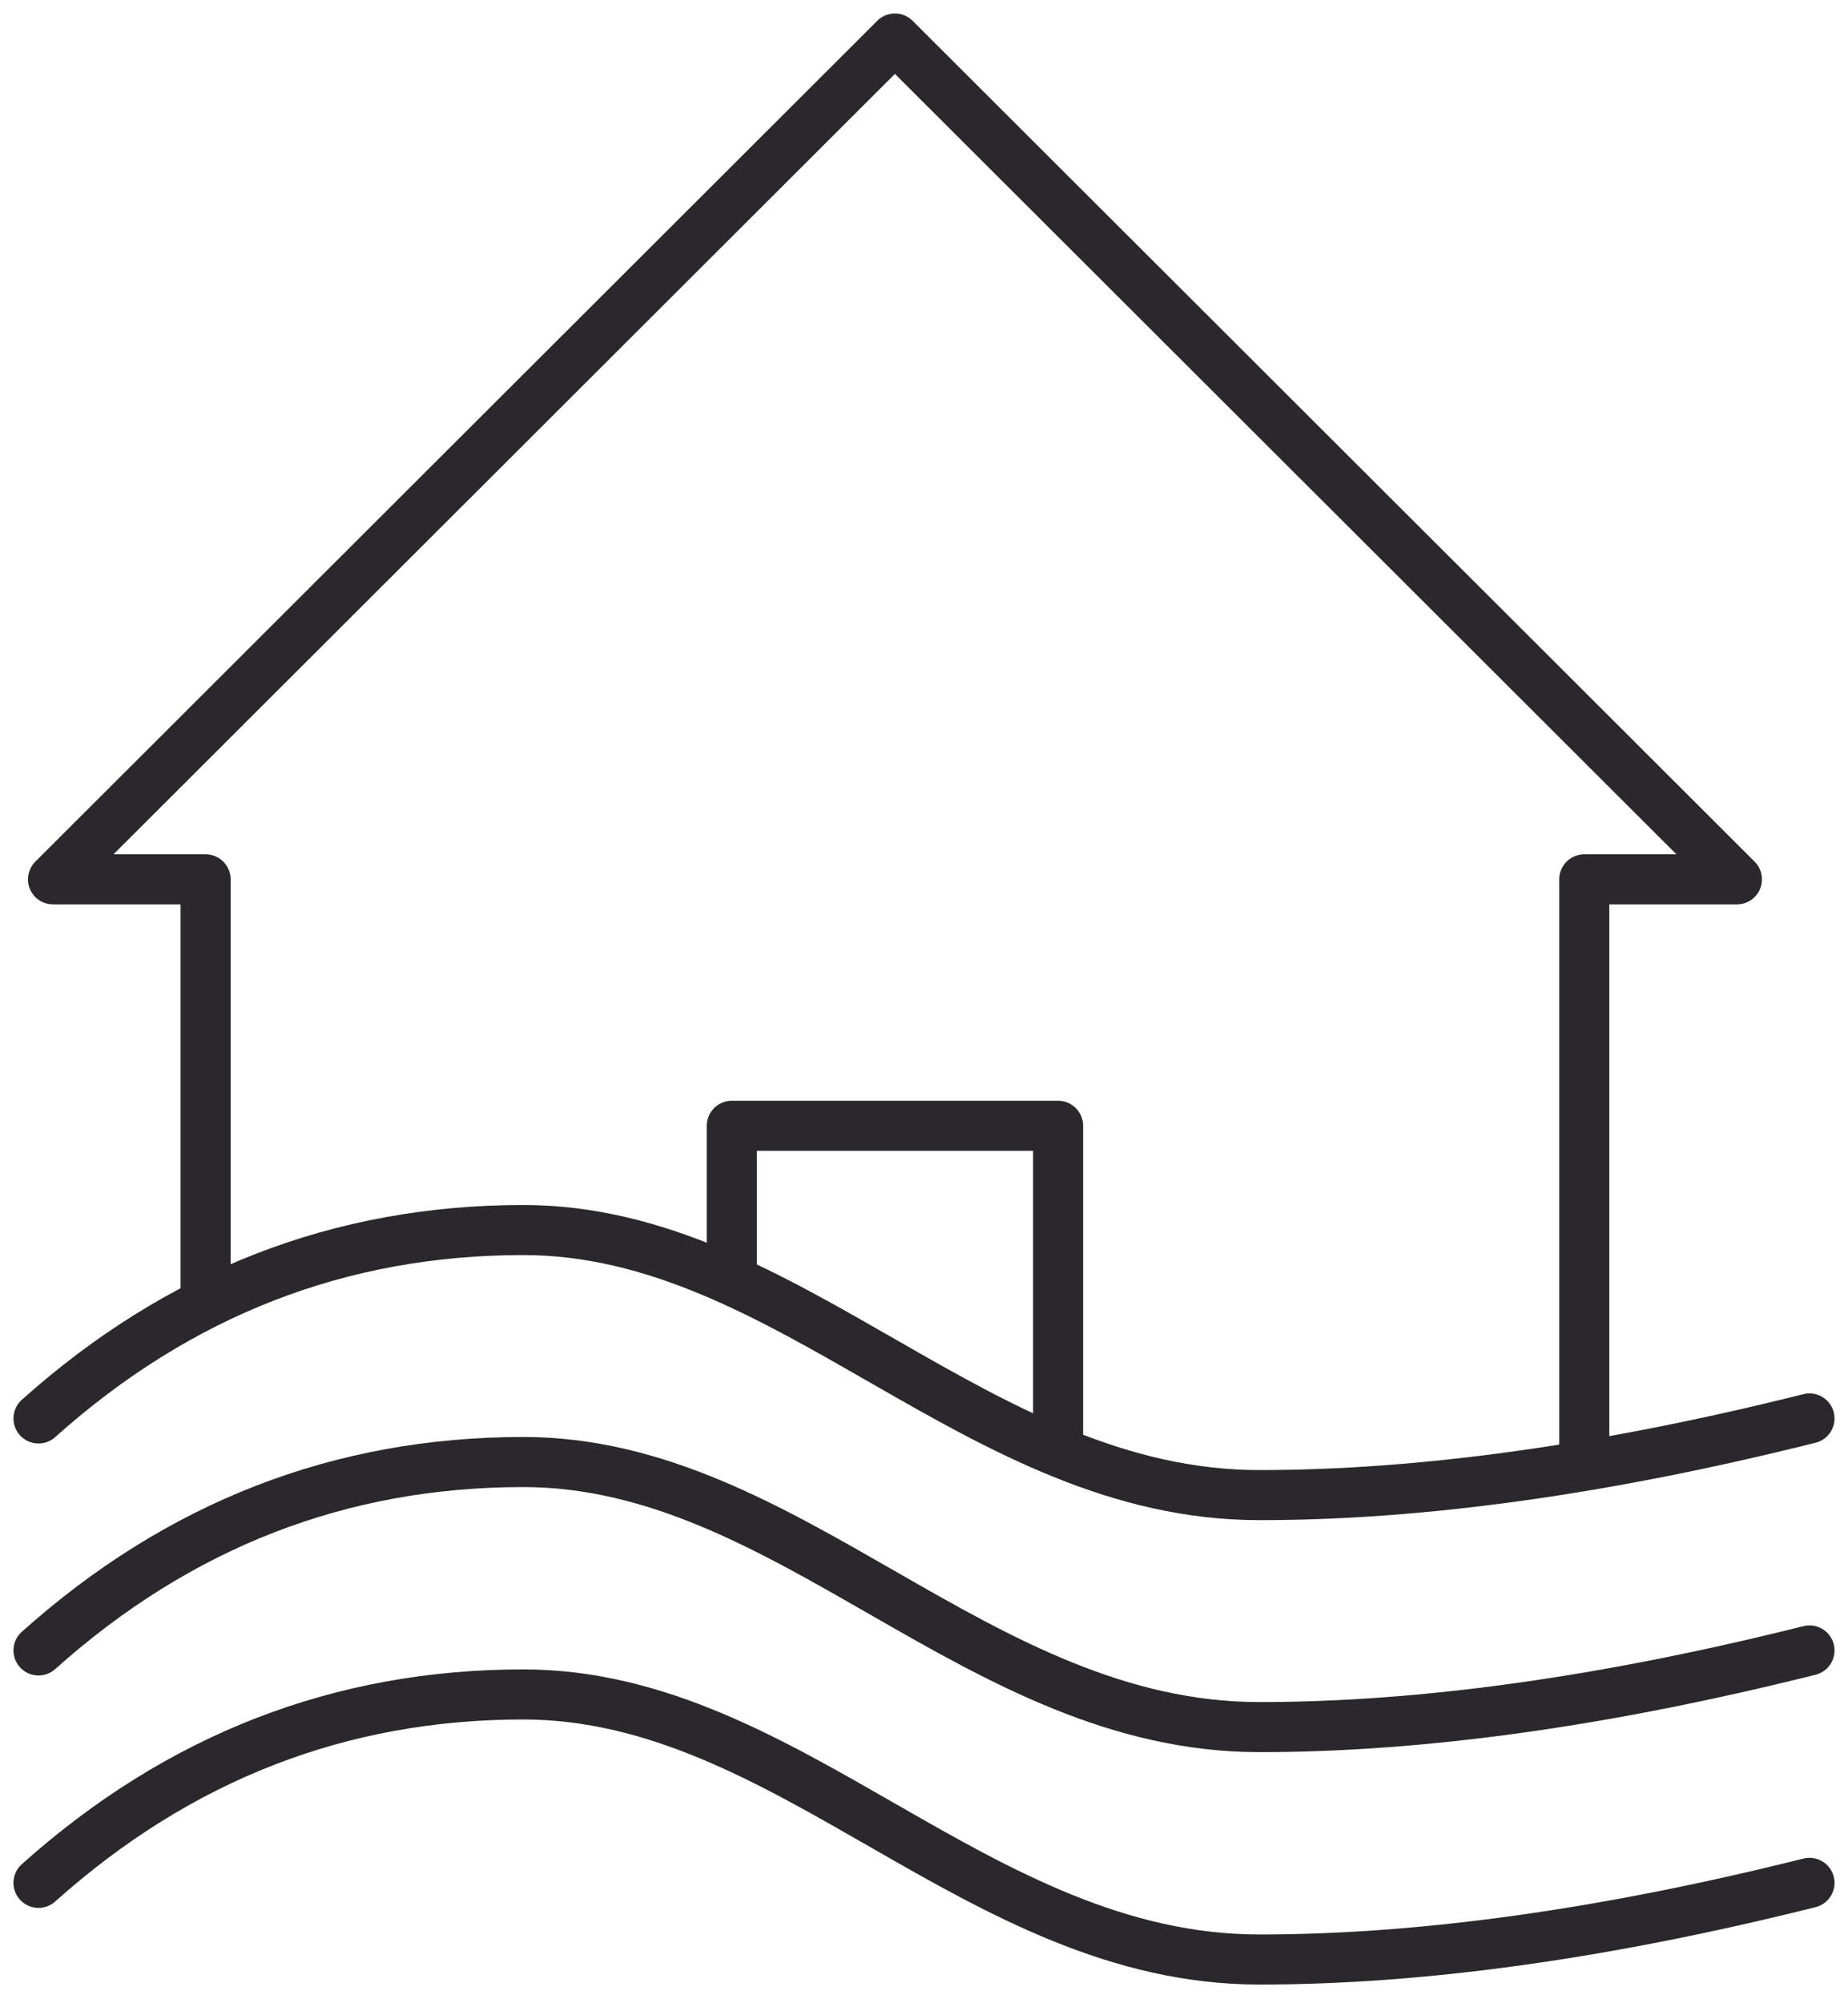
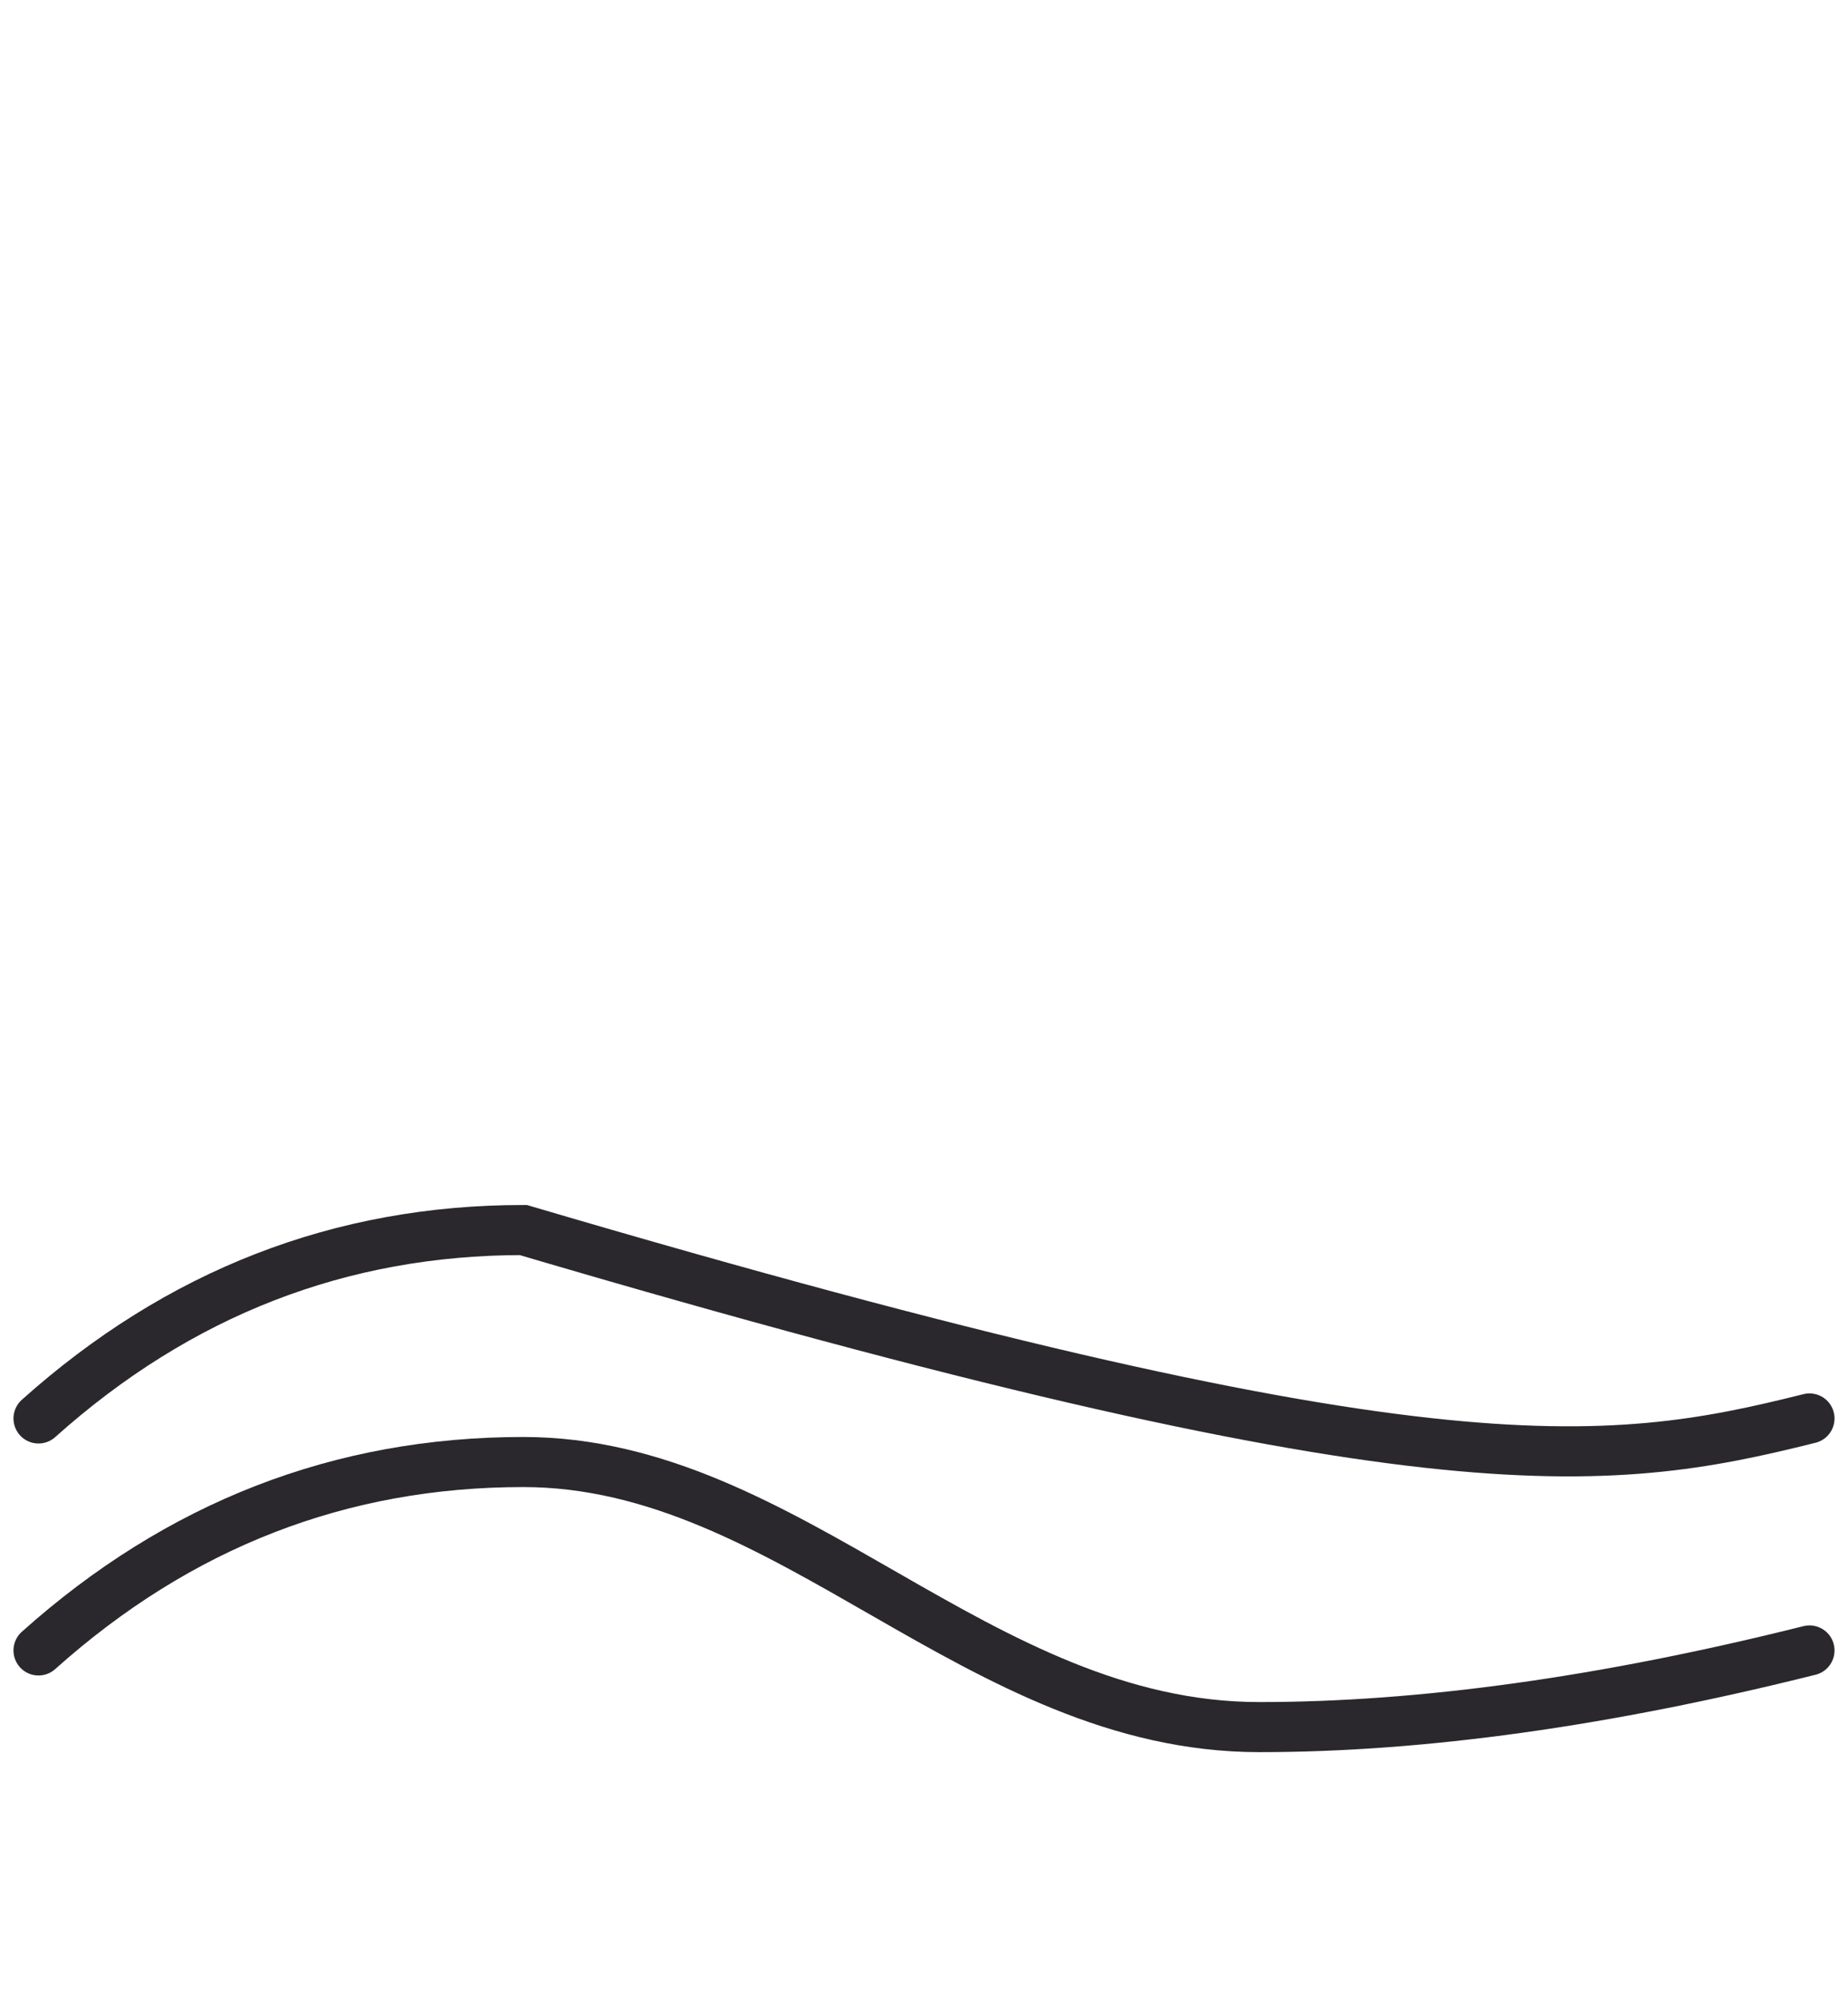
<svg xmlns="http://www.w3.org/2000/svg" width="48px" height="52px" viewBox="0 0 48 52" version="1.1">
  <title>flood</title>
  <desc>Created with Sketch.</desc>
  <g id="Icons" stroke="none" stroke-width="1" fill="none" fill-rule="evenodd">
    <g id="Line-art-icons" transform="translate(-1088, -5033)" stroke="#2A282C" stroke-width="1.3">
      <g id="flood" transform="translate(1080, 5029)">
        <g id="Group-24" transform="translate(9, 5)">
-           <path d="M18.008,32.312 L18.008,28.223 L26.483,28.223 L26.483,36.67 M40.15,37.074 L40.15,21.826 L44.115,21.826 L22.245,0 L0.377,21.826 L4.34,21.826 L4.34,32.891" id="Shape" stroke-linejoin="round" />
-           <path d="M0,35.82 C3.646,32.559 7.843,30.929 12.591,30.929 C19.511,30.929 24.391,37.81 31.714,37.81 C35.934,37.81 40.696,37.146 46,35.82" id="Line-9" stroke-linecap="round" />
+           <path d="M0,35.82 C3.646,32.559 7.843,30.929 12.591,30.929 C35.934,37.81 40.696,37.146 46,35.82" id="Line-9" stroke-linecap="round" />
          <path d="M0,41.842 C3.646,38.581 7.843,36.951 12.591,36.951 C19.511,36.951 24.391,43.832 31.714,43.832 C35.934,43.832 40.696,43.169 46,41.842" id="Line-9-Copy" stroke-linecap="round" />
-           <path d="M0,47.875 C3.646,44.614 7.843,42.984 12.591,42.984 C19.511,42.984 24.391,49.865 31.714,49.865 C35.934,49.865 40.696,49.201 46,47.875" id="Line-9-Copy-2" stroke-linecap="round" />
        </g>
      </g>
    </g>
  </g>
</svg>